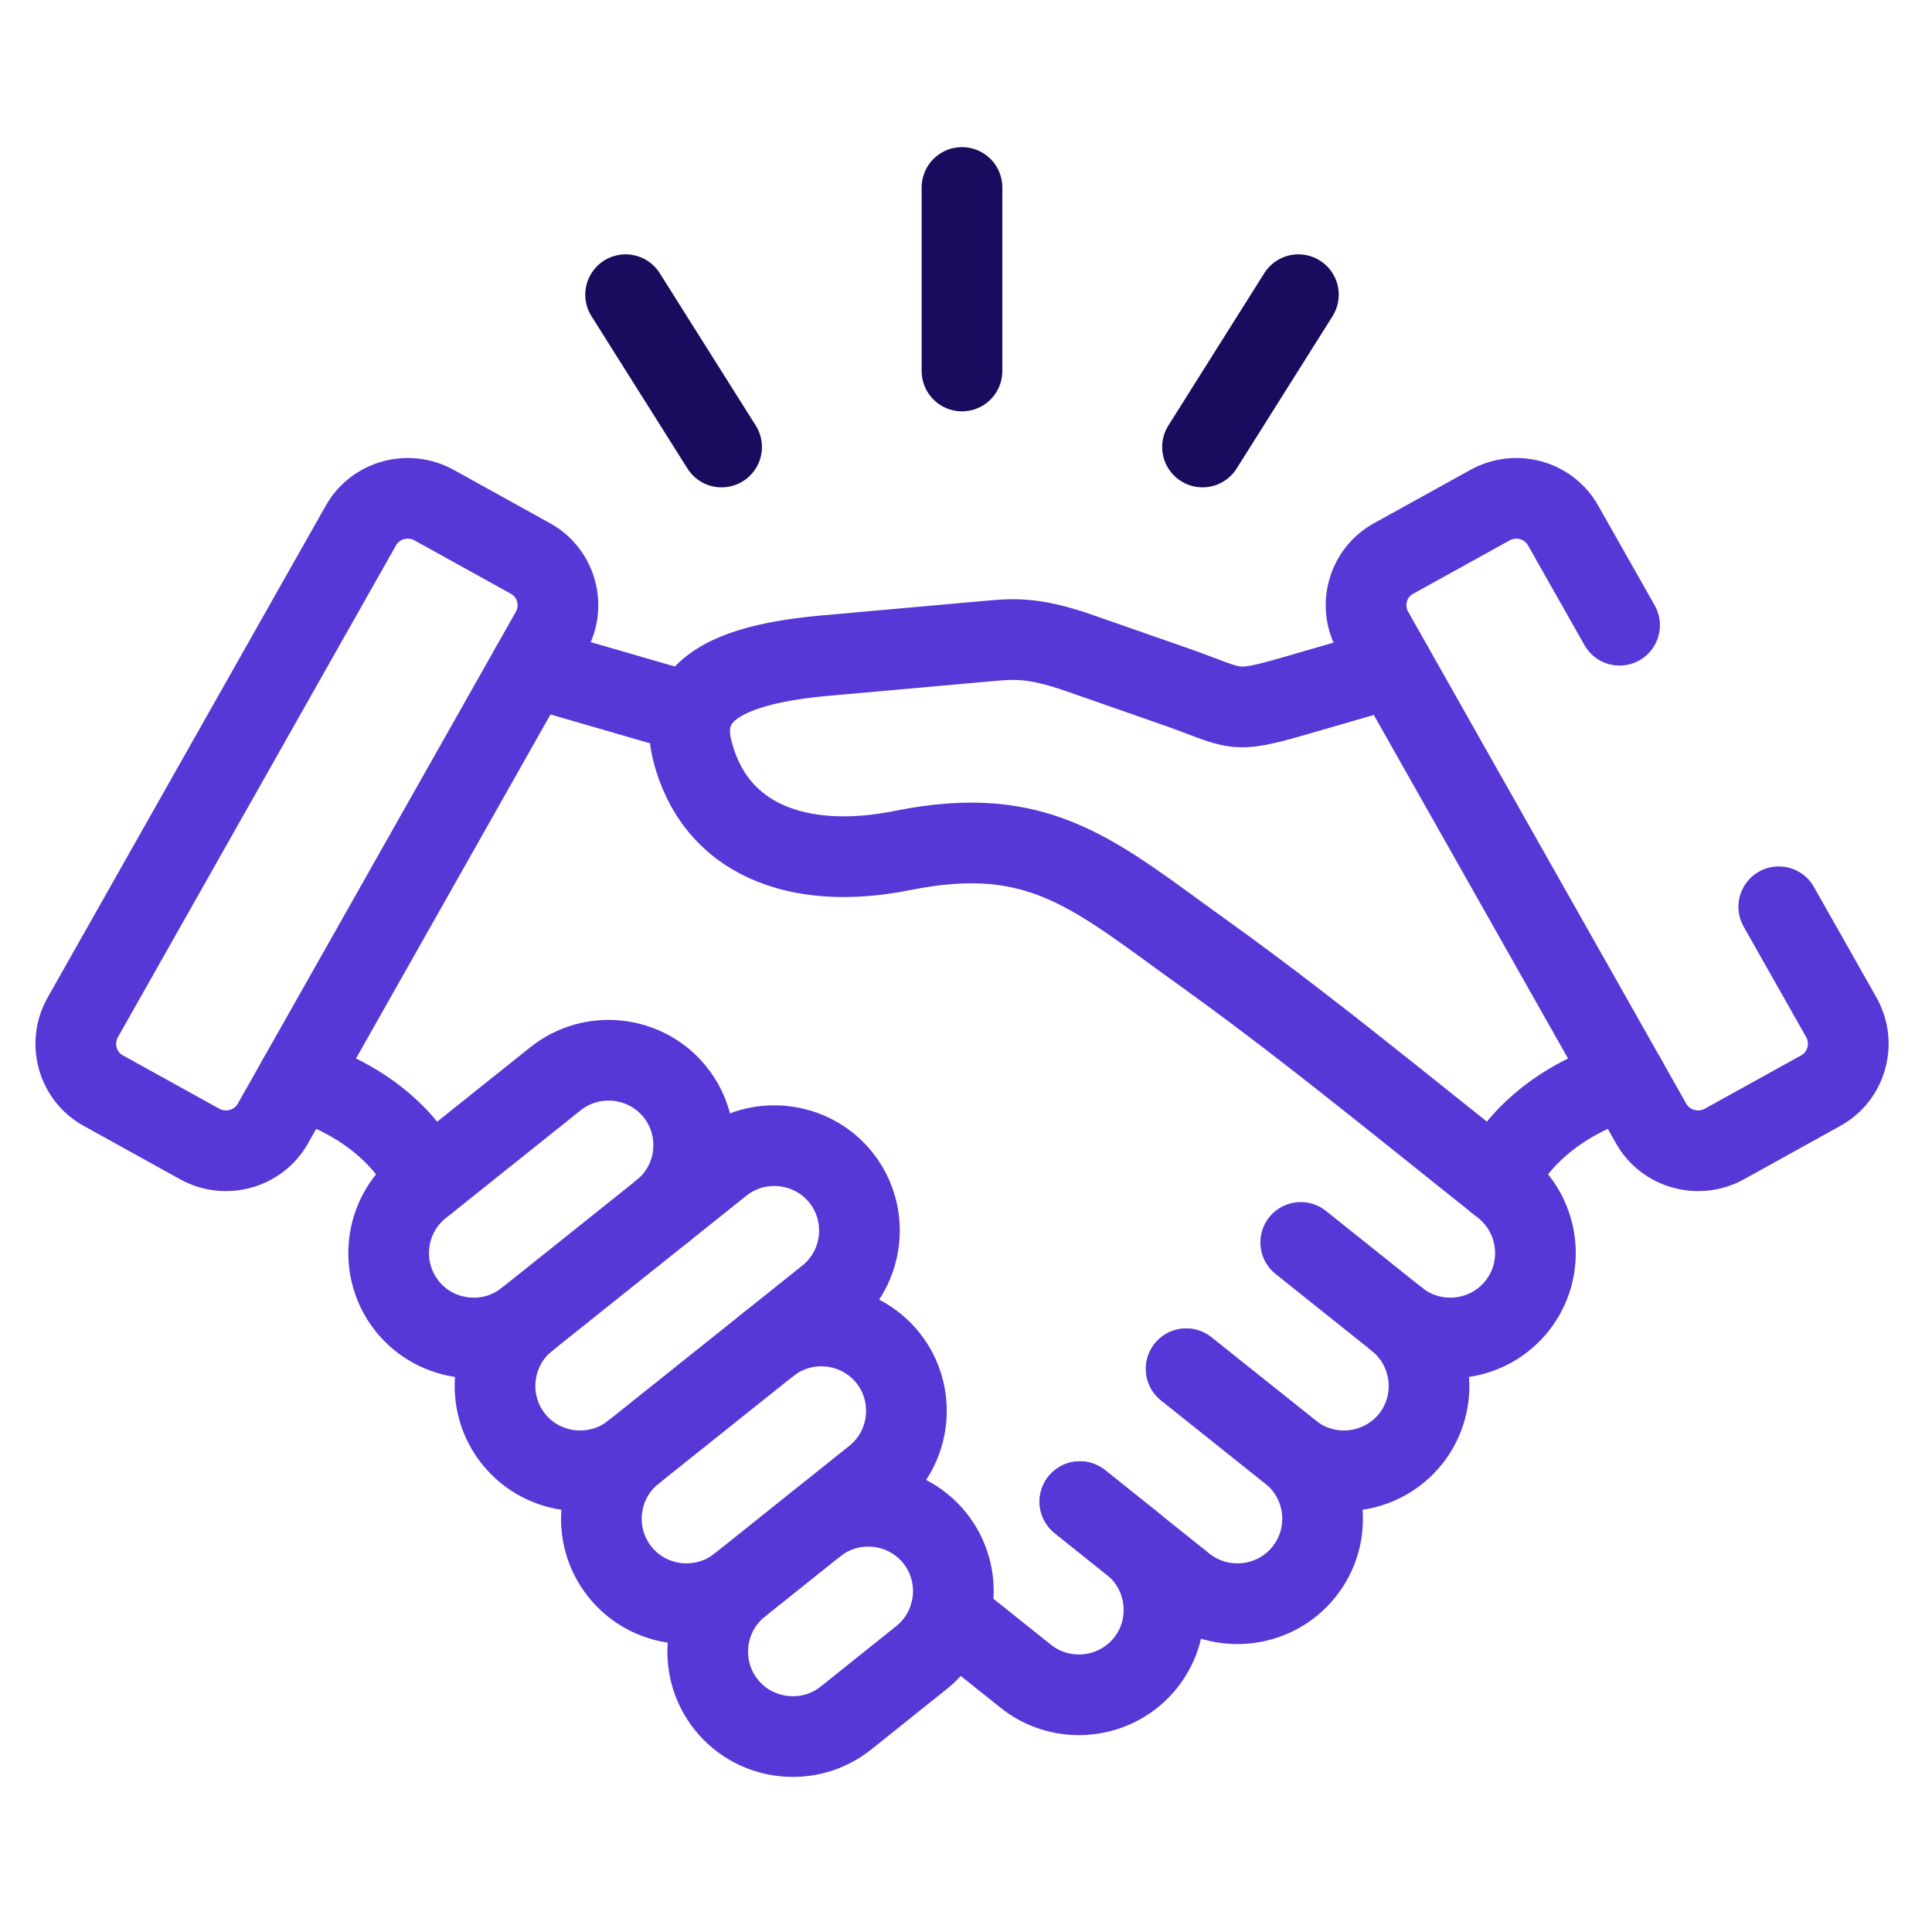
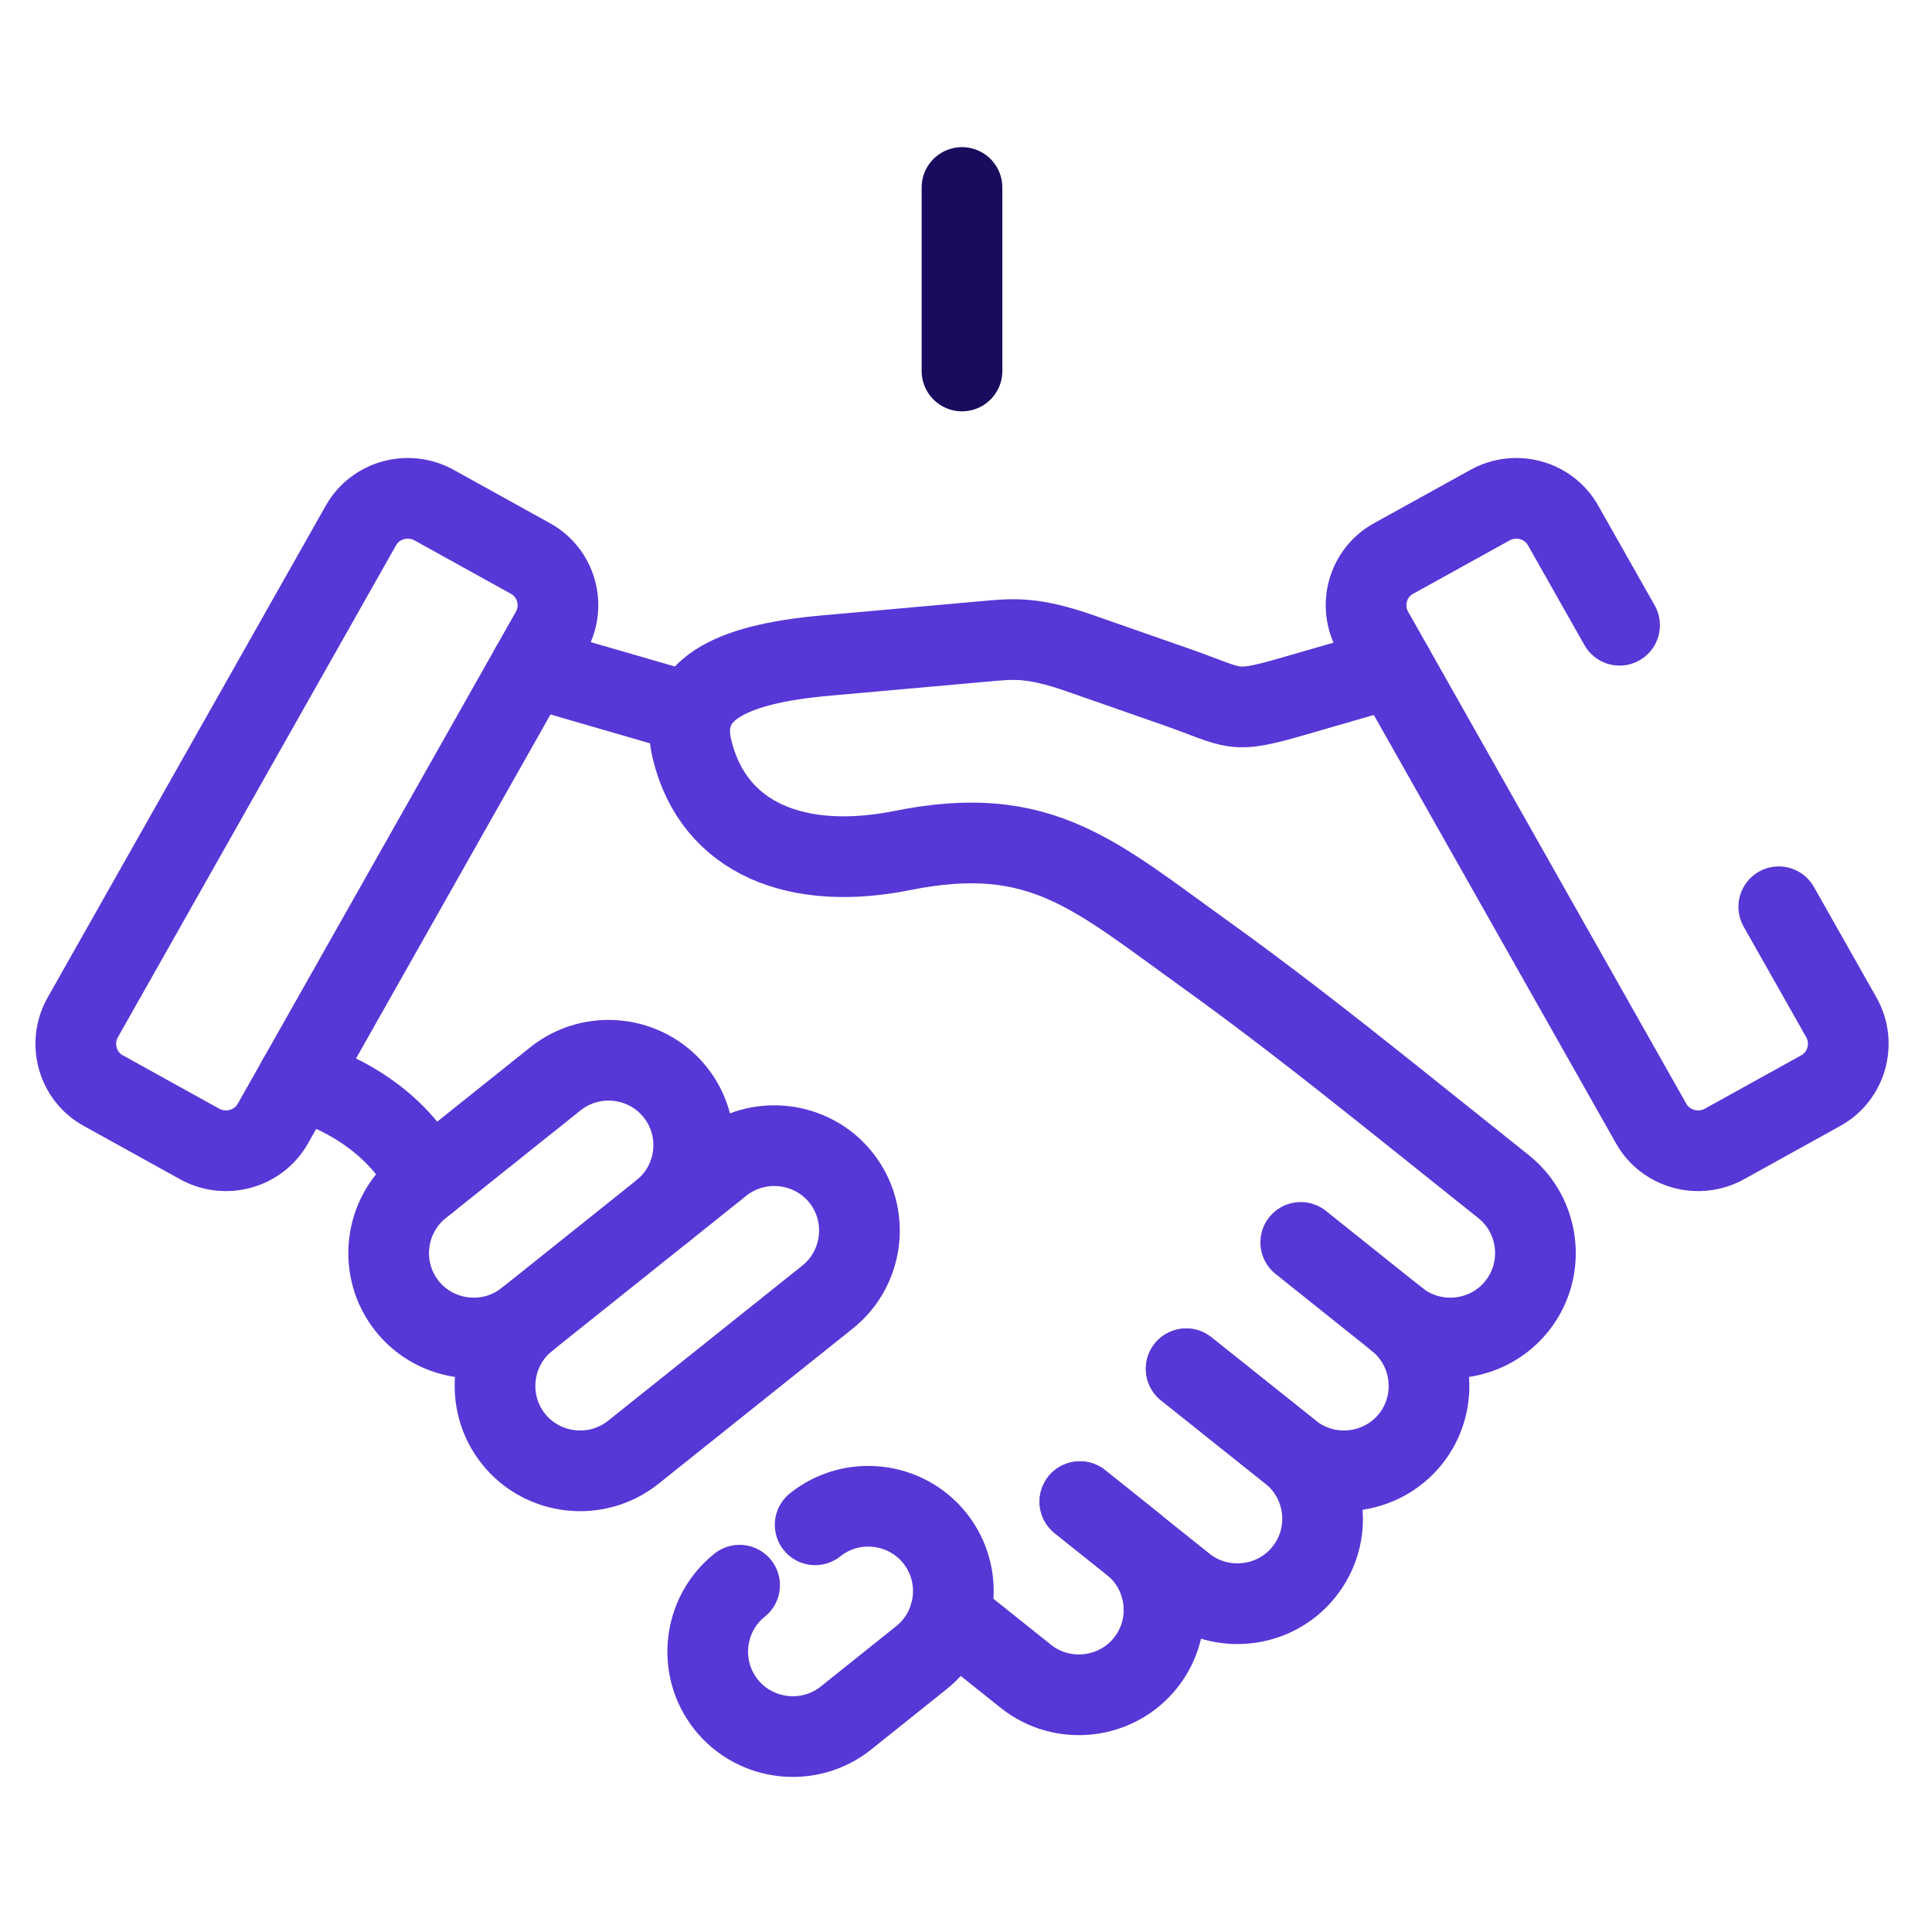
<svg xmlns="http://www.w3.org/2000/svg" width="81" height="81" viewBox="0 0 81 81" fill="none">
  <path d="M27.746 50.797C29.283 49.574 29.531 47.32 28.307 45.789C27.078 44.253 24.822 44.005 23.289 45.228L17.633 49.749C16.096 50.972 15.848 53.231 17.072 54.762C18.297 56.293 20.557 56.545 22.09 55.318" stroke="#5737D6" stroke-width="3.383" stroke-miterlimit="10" stroke-linecap="round" stroke-linejoin="round" />
-   <path d="M26.551 60.887C25.014 62.114 24.766 64.368 25.99 65.899C27.215 67.435 29.475 67.683 31.008 66.46L36.664 61.939C38.201 60.715 38.449 58.457 37.224 56.926C35.996 55.395 33.739 55.143 32.207 56.37" stroke="#5737D6" stroke-width="3.383" stroke-miterlimit="10" stroke-linecap="round" stroke-linejoin="round" />
  <path d="M31.008 66.46C29.475 67.683 29.223 69.941 30.451 71.472C31.676 73.003 33.932 73.256 35.469 72.028L38.633 69.496C40.166 68.273 40.418 66.019 39.194 64.488C37.965 62.952 35.709 62.704 34.176 63.928" stroke="#5737D6" stroke-width="3.383" stroke-miterlimit="10" stroke-linecap="round" stroke-linejoin="round" />
  <path d="M54.534 52.089L58.575 55.318C60.108 56.545 60.361 58.8 59.136 60.331C57.907 61.862 55.651 62.114 54.118 60.887L49.734 57.388" stroke="#5737D6" stroke-width="3.383" stroke-miterlimit="10" stroke-linecap="round" stroke-linejoin="round" />
  <path d="M49.73 57.388L54.114 60.887C55.647 62.114 55.9 64.368 54.671 65.899C53.447 67.435 51.186 67.683 49.653 66.46L45.273 62.957" stroke="#5737D6" stroke-width="3.383" stroke-miterlimit="10" stroke-linecap="round" stroke-linejoin="round" />
  <path d="M45.277 62.957L47.465 64.706C48.997 65.933 49.25 68.188 48.025 69.719C46.797 71.254 44.54 71.502 43.008 70.279L39.822 67.734" stroke="#5737D6" stroke-width="3.383" stroke-miterlimit="10" stroke-linecap="round" stroke-linejoin="round" />
  <path d="M74.576 38.017L77.2 42.654C77.808 43.731 77.427 45.121 76.344 45.72L72.298 47.961C71.215 48.56 69.836 48.184 69.228 47.11L57.566 26.482C56.953 25.404 57.334 24.018 58.418 23.42L62.468 21.179C63.551 20.58 64.925 20.952 65.533 22.03L67.901 26.213" stroke="#5737D6" stroke-width="3.383" stroke-miterlimit="10" stroke-linecap="round" stroke-linejoin="round" />
-   <path d="M62.75 49.518C63.705 47.457 65.786 45.93 68.175 45.245" stroke="#5737D6" stroke-width="3.383" stroke-miterlimit="10" stroke-linecap="round" stroke-linejoin="round" />
  <path d="M58.576 55.318C60.109 56.545 62.37 56.293 63.594 54.762C64.823 53.231 64.57 50.972 63.037 49.749L58.135 45.831C55.755 43.932 53.066 41.828 50.514 39.998C45.899 36.691 43.626 34.493 37.842 35.656C33.47 36.538 29.934 35.203 29.013 31.418C28.422 28.984 30.494 27.851 34.6 27.487L41.151 26.901C42.444 26.786 43.215 26.666 45.308 27.398L49.26 28.779C51.931 29.711 51.572 29.959 54.35 29.155L58.409 27.979" stroke="#5737D6" stroke-width="3.383" stroke-miterlimit="10" stroke-linecap="round" stroke-linejoin="round" />
  <path d="M22.248 23.42L18.202 21.179C17.119 20.58 15.74 20.952 15.132 22.03L3.47 42.654C2.858 43.732 3.239 45.122 4.322 45.72L8.368 47.961C9.451 48.56 10.83 48.184 11.438 47.111L23.1 26.482C23.712 25.404 23.331 24.019 22.248 23.42Z" stroke="#5737D6" stroke-width="3.383" stroke-miterlimit="10" stroke-linecap="round" stroke-linejoin="round" />
  <path d="M29.026 29.917L22.266 27.958" stroke="#5737D6" stroke-width="3.383" stroke-miterlimit="10" stroke-linecap="round" stroke-linejoin="round" />
  <path d="M17.921 49.518C16.962 47.457 14.881 45.93 12.492 45.245" stroke="#5737D6" stroke-width="3.383" stroke-miterlimit="10" stroke-linecap="round" stroke-linejoin="round" />
  <path d="M40.332 15.554V7.86" stroke="#1A0B5E" stroke-width="3.383" stroke-miterlimit="10" stroke-linecap="round" stroke-linejoin="round" />
-   <path d="M30.253 18.741L26.229 12.355" stroke="#1A0B5E" stroke-width="3.383" stroke-miterlimit="10" stroke-linecap="round" stroke-linejoin="round" />
-   <path d="M50.416 18.741L54.436 12.355" stroke="#1A0B5E" stroke-width="3.383" stroke-miterlimit="10" stroke-linecap="round" stroke-linejoin="round" />
  <path d="M22.09 55.318L30.237 48.808C31.77 47.585 34.031 47.837 35.255 49.368C36.48 50.9 36.231 53.154 34.694 54.381L26.551 60.887C25.014 62.114 22.758 61.862 21.533 60.331C20.305 58.8 20.557 56.545 22.09 55.318Z" stroke="#5737D6" stroke-width="3.383" stroke-miterlimit="10" stroke-linecap="round" stroke-linejoin="round" />
</svg>